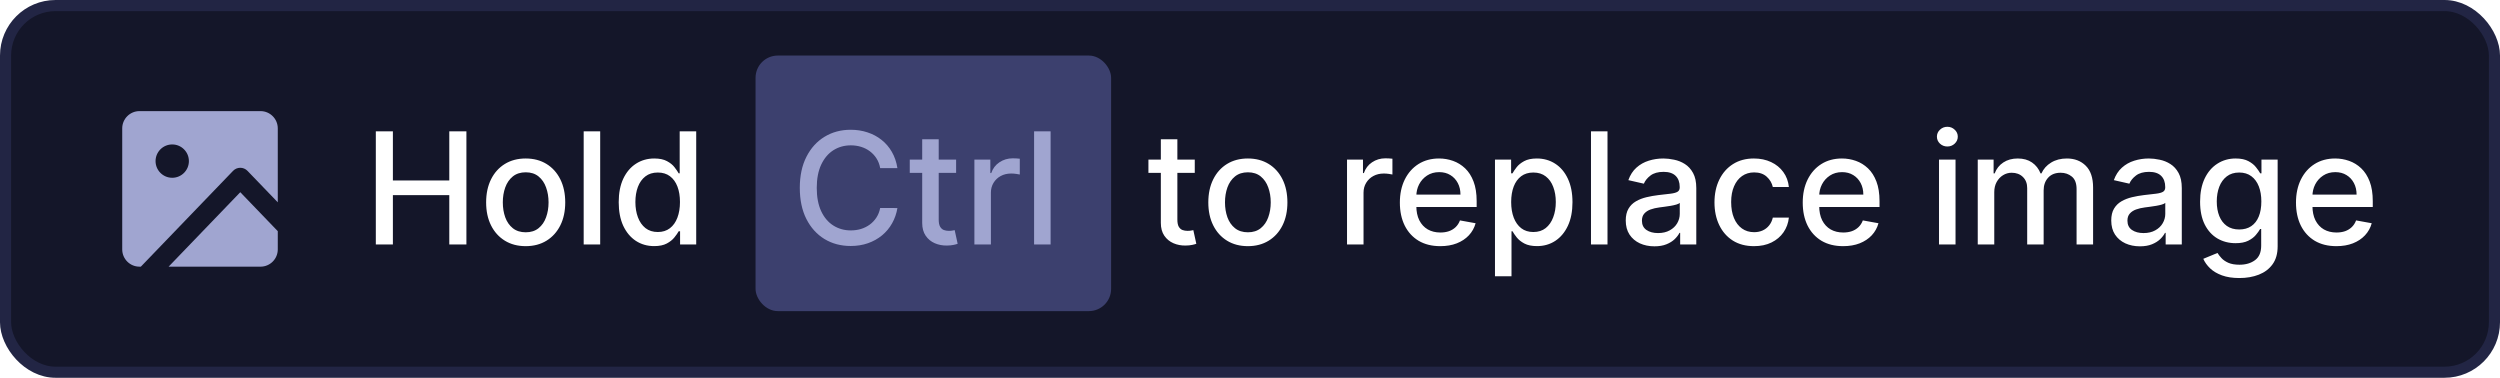
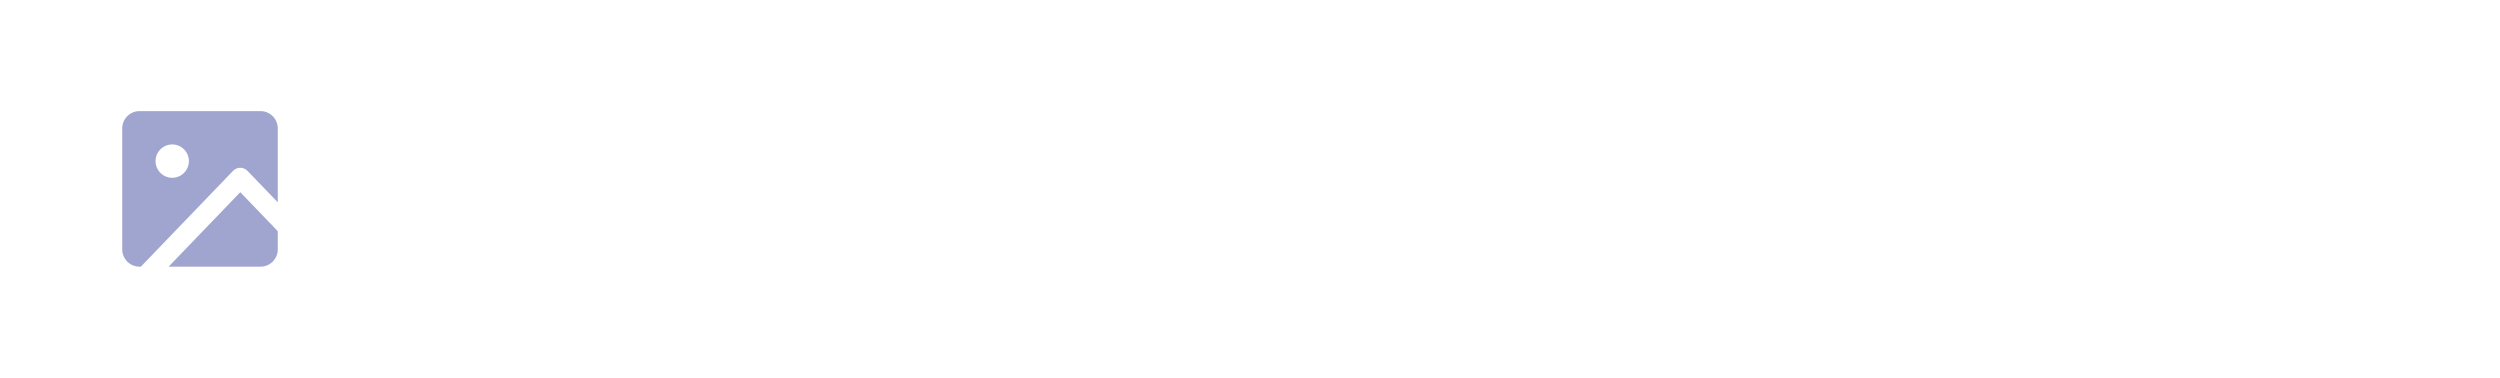
<svg xmlns="http://www.w3.org/2000/svg" width="225" height="34" viewBox="0 0 225 34" fill="none">
-   <rect x="0.5" y="0.5" width="224" height="33" rx="4.5" fill="#141629" stroke="#222544" />
  <g filter="url(#filter0_ii_1109_33)">
    <path fill-rule="evenodd" clip-rule="evenodd" d="M23.445 10H12.556C11.697 10 11 10.697 11 11.556V22.445C11 23.304 11.697 24 12.556 24H12.676L20.977 15.376C21.146 15.2 21.38 15.1 21.625 15.1C21.87 15.1 22.104 15.2 22.273 15.376L25 18.209V11.556C25 10.697 24.304 10 23.445 10ZM23.445 24H15.174L21.625 17.298L25 20.805V22.445C25 23.304 24.304 24 23.445 24ZM17 14.5C17 15.328 16.328 16 15.5 16C14.672 16 14 15.328 14 14.5C14 13.672 14.672 13 15.5 13C16.328 13 17 13.672 17 14.5Z" fill="#A0A5D0" />
  </g>
-   <rect x="68" y="5" width="32" height="23" rx="2" fill="#3C406E" />
-   <path d="M33.824 22V11.818H35.36V16.243H40.436V11.818H41.977V22H40.436V17.56H35.36V22H33.824ZM47.312 22.154C46.596 22.154 45.971 21.99 45.437 21.662C44.904 21.334 44.489 20.875 44.194 20.285C43.899 19.695 43.752 19.005 43.752 18.217C43.752 17.424 43.899 16.732 44.194 16.139C44.489 15.545 44.904 15.085 45.437 14.756C45.971 14.428 46.596 14.264 47.312 14.264C48.028 14.264 48.652 14.428 49.186 14.756C49.719 15.085 50.134 15.545 50.429 16.139C50.724 16.732 50.871 17.424 50.871 18.217C50.871 19.005 50.724 19.695 50.429 20.285C50.134 20.875 49.719 21.334 49.186 21.662C48.652 21.99 48.028 22.154 47.312 22.154ZM47.317 20.906C47.781 20.906 48.165 20.784 48.47 20.538C48.775 20.293 49 19.967 49.146 19.559C49.295 19.151 49.37 18.702 49.37 18.212C49.37 17.724 49.295 17.277 49.146 16.869C49 16.458 48.775 16.129 48.47 15.88C48.165 15.631 47.781 15.507 47.317 15.507C46.849 15.507 46.462 15.631 46.153 15.88C45.848 16.129 45.621 16.458 45.472 16.869C45.326 17.277 45.253 17.724 45.253 18.212C45.253 18.702 45.326 19.151 45.472 19.559C45.621 19.967 45.848 20.293 46.153 20.538C46.462 20.784 46.849 20.906 47.317 20.906ZM54.017 11.818V22H52.531V11.818H54.017ZM58.876 22.149C58.259 22.149 57.709 21.992 57.225 21.677C56.744 21.359 56.367 20.906 56.091 20.32C55.82 19.73 55.684 19.022 55.684 18.197C55.684 17.371 55.821 16.666 56.096 16.079C56.375 15.492 56.756 15.043 57.24 14.732C57.724 14.42 58.272 14.264 58.886 14.264C59.359 14.264 59.741 14.344 60.029 14.503C60.321 14.659 60.546 14.841 60.705 15.05C60.867 15.258 60.993 15.443 61.083 15.602H61.172V11.818H62.659V22H61.207V20.812H61.083C60.993 20.974 60.864 21.16 60.695 21.369C60.529 21.577 60.301 21.76 60.009 21.916C59.717 22.071 59.34 22.149 58.876 22.149ZM59.204 20.881C59.631 20.881 59.992 20.769 60.288 20.543C60.586 20.315 60.811 19.998 60.964 19.594C61.119 19.189 61.197 18.719 61.197 18.182C61.197 17.651 61.121 17.188 60.969 16.79C60.816 16.392 60.592 16.082 60.297 15.86C60.002 15.638 59.638 15.527 59.204 15.527C58.756 15.527 58.383 15.643 58.085 15.875C57.787 16.107 57.561 16.424 57.409 16.825C57.26 17.226 57.185 17.678 57.185 18.182C57.185 18.692 57.261 19.151 57.414 19.559C57.566 19.967 57.792 20.29 58.09 20.528C58.392 20.764 58.763 20.881 59.204 20.881ZM107.529 14.364V15.557H103.358V14.364H107.529ZM104.476 12.534H105.963V19.758C105.963 20.046 106.006 20.263 106.092 20.409C106.178 20.552 106.289 20.649 106.425 20.702C106.564 20.752 106.715 20.777 106.877 20.777C106.997 20.777 107.101 20.769 107.191 20.752C107.28 20.736 107.35 20.722 107.4 20.712L107.668 21.94C107.582 21.974 107.459 22.007 107.3 22.04C107.141 22.076 106.942 22.096 106.703 22.099C106.312 22.106 105.948 22.037 105.61 21.891C105.272 21.745 104.998 21.519 104.789 21.215C104.581 20.91 104.476 20.527 104.476 20.066V12.534ZM112.308 22.154C111.592 22.154 110.967 21.99 110.433 21.662C109.9 21.334 109.485 20.875 109.191 20.285C108.896 19.695 108.748 19.005 108.748 18.217C108.748 17.424 108.896 16.732 109.191 16.139C109.485 15.545 109.9 15.085 110.433 14.756C110.967 14.428 111.592 14.264 112.308 14.264C113.024 14.264 113.648 14.428 114.182 14.756C114.716 15.085 115.13 15.545 115.425 16.139C115.72 16.732 115.867 17.424 115.867 18.217C115.867 19.005 115.72 19.695 115.425 20.285C115.13 20.875 114.716 21.334 114.182 21.662C113.648 21.99 113.024 22.154 112.308 22.154ZM112.313 20.906C112.777 20.906 113.161 20.784 113.466 20.538C113.771 20.293 113.996 19.967 114.142 19.559C114.291 19.151 114.366 18.702 114.366 18.212C114.366 17.724 114.291 17.277 114.142 16.869C113.996 16.458 113.771 16.129 113.466 15.88C113.161 15.631 112.777 15.507 112.313 15.507C111.845 15.507 111.458 15.631 111.149 15.88C110.844 16.129 110.617 16.458 110.468 16.869C110.322 17.277 110.249 17.724 110.249 18.212C110.249 18.702 110.322 19.151 110.468 19.559C110.617 19.967 110.844 20.293 111.149 20.538C111.458 20.784 111.845 20.906 112.313 20.906ZM121.232 22V14.364H122.669V15.577H122.748C122.887 15.166 123.133 14.843 123.484 14.607C123.838 14.369 124.24 14.249 124.687 14.249C124.78 14.249 124.889 14.253 125.015 14.259C125.144 14.266 125.245 14.274 125.318 14.284V15.706C125.259 15.689 125.153 15.671 125 15.651C124.848 15.628 124.695 15.617 124.543 15.617C124.191 15.617 123.878 15.691 123.603 15.84C123.331 15.986 123.116 16.19 122.957 16.452C122.798 16.71 122.718 17.005 122.718 17.337V22H121.232ZM129.623 22.154C128.87 22.154 128.222 21.993 127.679 21.672C127.138 21.347 126.721 20.891 126.426 20.305C126.134 19.715 125.988 19.024 125.988 18.232C125.988 17.449 126.134 16.76 126.426 16.163C126.721 15.567 127.132 15.101 127.659 14.766C128.189 14.432 128.809 14.264 129.518 14.264C129.949 14.264 130.367 14.335 130.771 14.478C131.175 14.62 131.538 14.844 131.86 15.149C132.181 15.454 132.435 15.85 132.62 16.337C132.806 16.821 132.899 17.41 132.899 18.102V18.629H126.828V17.516H131.442C131.442 17.125 131.363 16.778 131.203 16.477C131.044 16.172 130.821 15.931 130.532 15.756C130.247 15.58 129.913 15.492 129.528 15.492C129.11 15.492 128.746 15.595 128.434 15.8C128.126 16.003 127.887 16.268 127.718 16.596C127.553 16.921 127.47 17.274 127.47 17.655V18.525C127.47 19.035 127.559 19.47 127.738 19.827C127.921 20.185 128.174 20.459 128.499 20.648C128.824 20.833 129.203 20.926 129.637 20.926C129.919 20.926 130.176 20.886 130.408 20.807C130.64 20.724 130.841 20.601 131.01 20.439C131.179 20.276 131.308 20.076 131.397 19.837L132.804 20.091C132.692 20.505 132.489 20.868 132.198 21.18C131.909 21.488 131.547 21.728 131.109 21.901C130.675 22.07 130.179 22.154 129.623 22.154ZM134.548 24.864V14.364H136V15.602H136.124C136.21 15.443 136.335 15.258 136.497 15.05C136.659 14.841 136.885 14.659 137.173 14.503C137.461 14.344 137.843 14.264 138.317 14.264C138.933 14.264 139.483 14.42 139.967 14.732C140.451 15.043 140.831 15.492 141.106 16.079C141.384 16.666 141.523 17.371 141.523 18.197C141.523 19.022 141.386 19.73 141.111 20.32C140.836 20.906 140.458 21.359 139.977 21.677C139.497 21.992 138.948 22.149 138.331 22.149C137.867 22.149 137.488 22.071 137.193 21.916C136.901 21.76 136.673 21.577 136.507 21.369C136.341 21.16 136.214 20.974 136.124 20.812H136.035V24.864H134.548ZM136.005 18.182C136.005 18.719 136.083 19.189 136.238 19.594C136.394 19.998 136.62 20.315 136.915 20.543C137.21 20.769 137.571 20.881 137.998 20.881C138.443 20.881 138.814 20.764 139.112 20.528C139.41 20.29 139.636 19.967 139.788 19.559C139.944 19.151 140.022 18.692 140.022 18.182C140.022 17.678 139.946 17.226 139.793 16.825C139.644 16.424 139.419 16.107 139.117 15.875C138.819 15.643 138.446 15.527 137.998 15.527C137.568 15.527 137.203 15.638 136.905 15.86C136.61 16.082 136.386 16.392 136.233 16.79C136.081 17.188 136.005 17.651 136.005 18.182ZM144.675 11.818V22H143.189V11.818H144.675ZM148.897 22.169C148.413 22.169 147.976 22.079 147.585 21.901C147.194 21.718 146.884 21.455 146.655 21.11C146.43 20.765 146.317 20.343 146.317 19.842C146.317 19.412 146.4 19.057 146.566 18.778C146.731 18.5 146.955 18.28 147.237 18.117C147.519 17.955 147.833 17.832 148.181 17.749C148.529 17.666 148.884 17.604 149.245 17.56C149.703 17.507 150.074 17.464 150.359 17.431C150.644 17.395 150.851 17.337 150.98 17.257C151.11 17.178 151.174 17.048 151.174 16.869V16.834C151.174 16.4 151.052 16.064 150.806 15.825C150.565 15.587 150.203 15.467 149.723 15.467C149.222 15.467 148.828 15.578 148.539 15.8C148.254 16.019 148.057 16.263 147.948 16.531L146.551 16.213C146.717 15.749 146.958 15.374 147.277 15.089C147.598 14.801 147.968 14.592 148.385 14.463C148.803 14.331 149.242 14.264 149.703 14.264C150.008 14.264 150.331 14.301 150.672 14.374C151.017 14.443 151.338 14.572 151.637 14.761C151.938 14.95 152.185 15.22 152.377 15.572C152.57 15.92 152.666 16.372 152.666 16.929V22H151.214V20.956H151.154C151.058 21.148 150.914 21.337 150.722 21.523C150.53 21.708 150.283 21.863 149.981 21.985C149.68 22.108 149.318 22.169 148.897 22.169ZM149.221 20.976C149.632 20.976 149.983 20.895 150.275 20.732C150.569 20.57 150.793 20.358 150.946 20.096C151.101 19.831 151.179 19.547 151.179 19.246V18.261C151.126 18.314 151.024 18.364 150.871 18.41C150.722 18.454 150.551 18.492 150.359 18.525C150.167 18.555 149.98 18.583 149.797 18.609C149.615 18.633 149.462 18.652 149.34 18.669C149.051 18.706 148.788 18.767 148.549 18.853C148.314 18.939 148.125 19.063 147.983 19.226C147.843 19.385 147.774 19.597 147.774 19.862C147.774 20.23 147.91 20.509 148.181 20.697C148.453 20.883 148.8 20.976 149.221 20.976ZM157.862 22.154C157.123 22.154 156.487 21.987 155.953 21.652C155.423 21.314 155.015 20.848 154.73 20.255C154.445 19.662 154.303 18.982 154.303 18.217C154.303 17.441 154.449 16.757 154.74 16.163C155.032 15.567 155.443 15.101 155.973 14.766C156.503 14.432 157.128 14.264 157.847 14.264C158.427 14.264 158.945 14.372 159.399 14.587C159.853 14.8 160.219 15.098 160.497 15.482C160.779 15.867 160.946 16.316 160.999 16.829H159.553C159.473 16.472 159.291 16.163 159.006 15.905C158.724 15.646 158.346 15.517 157.872 15.517C157.458 15.517 157.095 15.626 156.784 15.845C156.475 16.061 156.235 16.369 156.063 16.77C155.89 17.168 155.804 17.638 155.804 18.182C155.804 18.739 155.889 19.219 156.058 19.624C156.227 20.028 156.465 20.341 156.774 20.563C157.085 20.785 157.451 20.896 157.872 20.896C158.154 20.896 158.409 20.845 158.638 20.742C158.87 20.636 159.064 20.485 159.22 20.29C159.379 20.094 159.49 19.859 159.553 19.584H160.999C160.946 20.078 160.786 20.518 160.517 20.906C160.249 21.294 159.889 21.599 159.438 21.821C158.991 22.043 158.466 22.154 157.862 22.154ZM165.88 22.154C165.128 22.154 164.48 21.993 163.936 21.672C163.396 21.347 162.979 20.891 162.684 20.305C162.392 19.715 162.246 19.024 162.246 18.232C162.246 17.449 162.392 16.76 162.684 16.163C162.979 15.567 163.39 15.101 163.917 14.766C164.447 14.432 165.067 14.264 165.776 14.264C166.207 14.264 166.624 14.335 167.029 14.478C167.433 14.62 167.796 14.844 168.118 15.149C168.439 15.454 168.693 15.85 168.878 16.337C169.064 16.821 169.157 17.41 169.157 18.102V18.629H163.086V17.516H167.7C167.7 17.125 167.62 16.778 167.461 16.477C167.302 16.172 167.078 15.931 166.79 15.756C166.505 15.58 166.17 15.492 165.786 15.492C165.368 15.492 165.004 15.595 164.692 15.8C164.384 16.003 164.145 16.268 163.976 16.596C163.81 16.921 163.728 17.274 163.728 17.655V18.525C163.728 19.035 163.817 19.47 163.996 19.827C164.178 20.185 164.432 20.459 164.757 20.648C165.082 20.833 165.461 20.926 165.895 20.926C166.177 20.926 166.434 20.886 166.666 20.807C166.898 20.724 167.098 20.601 167.267 20.439C167.436 20.276 167.566 20.076 167.655 19.837L169.062 20.091C168.949 20.505 168.747 20.868 168.456 21.18C168.167 21.488 167.804 21.728 167.367 21.901C166.933 22.07 166.437 22.154 165.88 22.154ZM174.511 22V14.364H175.998V22H174.511ZM175.262 13.185C175.003 13.185 174.781 13.099 174.596 12.927C174.413 12.751 174.322 12.542 174.322 12.3C174.322 12.055 174.413 11.846 174.596 11.674C174.781 11.498 175.003 11.411 175.262 11.411C175.52 11.411 175.741 11.498 175.923 11.674C176.109 11.846 176.201 12.055 176.201 12.3C176.201 12.542 176.109 12.751 175.923 12.927C175.741 13.099 175.52 13.185 175.262 13.185ZM177.997 22V14.364H179.424V15.607H179.519C179.678 15.186 179.938 14.857 180.299 14.622C180.66 14.383 181.093 14.264 181.597 14.264C182.107 14.264 182.535 14.383 182.879 14.622C183.227 14.861 183.484 15.189 183.65 15.607H183.73C183.912 15.199 184.202 14.874 184.6 14.632C184.997 14.387 185.471 14.264 186.021 14.264C186.714 14.264 187.279 14.481 187.717 14.915C188.158 15.35 188.378 16.004 188.378 16.879V22H186.892V17.018C186.892 16.501 186.751 16.127 186.469 15.895C186.187 15.663 185.851 15.547 185.46 15.547C184.976 15.547 184.6 15.696 184.331 15.994C184.063 16.289 183.928 16.669 183.928 17.133V22H182.447V16.924C182.447 16.51 182.318 16.177 182.059 15.925C181.801 15.673 181.464 15.547 181.05 15.547C180.768 15.547 180.508 15.621 180.269 15.771C180.034 15.916 179.843 16.12 179.698 16.382C179.555 16.644 179.484 16.947 179.484 17.292V22H177.997ZM192.593 22.169C192.109 22.169 191.671 22.079 191.28 21.901C190.889 21.718 190.579 21.455 190.35 21.11C190.125 20.765 190.012 20.343 190.012 19.842C190.012 19.412 190.095 19.057 190.261 18.778C190.427 18.5 190.65 18.28 190.932 18.117C191.214 17.955 191.529 17.832 191.877 17.749C192.225 17.666 192.579 17.604 192.941 17.56C193.398 17.507 193.769 17.464 194.054 17.431C194.339 17.395 194.547 17.337 194.676 17.257C194.805 17.178 194.87 17.048 194.87 16.869V16.834C194.87 16.4 194.747 16.064 194.502 15.825C194.26 15.587 193.899 15.467 193.418 15.467C192.917 15.467 192.523 15.578 192.235 15.8C191.95 16.019 191.752 16.263 191.643 16.531L190.246 16.213C190.412 15.749 190.654 15.374 190.972 15.089C191.293 14.801 191.663 14.592 192.081 14.463C192.498 14.331 192.937 14.264 193.398 14.264C193.703 14.264 194.026 14.301 194.368 14.374C194.712 14.443 195.034 14.572 195.332 14.761C195.634 14.95 195.881 15.22 196.073 15.572C196.265 15.92 196.361 16.372 196.361 16.929V22H194.909V20.956H194.85C194.754 21.148 194.609 21.337 194.417 21.523C194.225 21.708 193.978 21.863 193.676 21.985C193.375 22.108 193.014 22.169 192.593 22.169ZM192.916 20.976C193.327 20.976 193.678 20.895 193.97 20.732C194.265 20.57 194.489 20.358 194.641 20.096C194.797 19.831 194.875 19.547 194.875 19.246V18.261C194.822 18.314 194.719 18.364 194.566 18.41C194.417 18.454 194.247 18.492 194.054 18.525C193.862 18.555 193.675 18.583 193.493 18.609C193.31 18.633 193.158 18.652 193.035 18.669C192.747 18.706 192.483 18.767 192.245 18.853C192.009 18.939 191.82 19.063 191.678 19.226C191.539 19.385 191.469 19.597 191.469 19.862C191.469 20.23 191.605 20.509 191.877 20.697C192.149 20.883 192.495 20.976 192.916 20.976ZM201.543 25.023C200.936 25.023 200.414 24.943 199.977 24.784C199.543 24.625 199.188 24.415 198.913 24.153C198.638 23.891 198.432 23.604 198.296 23.293L199.574 22.766C199.664 22.912 199.783 23.066 199.932 23.228C200.084 23.394 200.29 23.535 200.548 23.651C200.81 23.767 201.147 23.825 201.558 23.825C202.121 23.825 202.587 23.687 202.955 23.412C203.323 23.14 203.507 22.706 203.507 22.109V20.608H203.412C203.323 20.77 203.193 20.951 203.024 21.15C202.859 21.349 202.63 21.521 202.338 21.667C202.047 21.813 201.667 21.886 201.2 21.886C200.597 21.886 200.053 21.745 199.569 21.463C199.088 21.178 198.707 20.759 198.426 20.205C198.147 19.648 198.008 18.964 198.008 18.152C198.008 17.34 198.146 16.644 198.421 16.064C198.699 15.484 199.08 15.04 199.564 14.732C200.048 14.42 200.597 14.264 201.21 14.264C201.684 14.264 202.066 14.344 202.358 14.503C202.65 14.659 202.877 14.841 203.039 15.05C203.205 15.258 203.333 15.443 203.422 15.602H203.531V14.364H204.988V22.169C204.988 22.825 204.836 23.364 204.531 23.785C204.226 24.206 203.813 24.517 203.293 24.72C202.776 24.922 202.192 25.023 201.543 25.023ZM201.528 20.653C201.955 20.653 202.317 20.553 202.612 20.354C202.91 20.152 203.135 19.864 203.288 19.489C203.444 19.111 203.521 18.659 203.521 18.132C203.521 17.618 203.445 17.166 203.293 16.775C203.14 16.384 202.917 16.079 202.622 15.86C202.327 15.638 201.962 15.527 201.528 15.527C201.08 15.527 200.708 15.643 200.409 15.875C200.111 16.104 199.886 16.415 199.733 16.81C199.584 17.204 199.509 17.645 199.509 18.132C199.509 18.633 199.586 19.072 199.738 19.45C199.891 19.827 200.116 20.122 200.414 20.334C200.716 20.547 201.087 20.653 201.528 20.653ZM210.273 22.154C209.521 22.154 208.873 21.993 208.329 21.672C207.789 21.347 207.371 20.891 207.076 20.305C206.785 19.715 206.639 19.024 206.639 18.232C206.639 17.449 206.785 16.76 207.076 16.163C207.371 15.567 207.782 15.101 208.309 14.766C208.839 14.432 209.459 14.264 210.169 14.264C210.599 14.264 211.017 14.335 211.421 14.478C211.826 14.62 212.189 14.844 212.51 15.149C212.832 15.454 213.085 15.85 213.271 16.337C213.456 16.821 213.549 17.41 213.549 18.102V18.629H207.479V17.516H212.093C212.093 17.125 212.013 16.778 211.854 16.477C211.695 16.172 211.471 15.931 211.183 15.756C210.898 15.58 210.563 15.492 210.178 15.492C209.761 15.492 209.396 15.595 209.085 15.8C208.776 16.003 208.538 16.268 208.369 16.596C208.203 16.921 208.12 17.274 208.12 17.655V18.525C208.12 19.035 208.21 19.47 208.389 19.827C208.571 20.185 208.825 20.459 209.149 20.648C209.474 20.833 209.854 20.926 210.288 20.926C210.57 20.926 210.826 20.886 211.058 20.807C211.29 20.724 211.491 20.601 211.66 20.439C211.829 20.276 211.958 20.076 212.048 19.837L213.455 20.091C213.342 20.505 213.14 20.868 212.848 21.18C212.56 21.488 212.197 21.728 211.759 21.901C211.325 22.07 210.83 22.154 210.273 22.154Z" fill="white" />
-   <path d="M80.767 15.129H79.216C79.156 14.798 79.045 14.506 78.882 14.254C78.72 14.002 78.521 13.789 78.286 13.613C78.05 13.437 77.787 13.305 77.495 13.215C77.207 13.126 76.9 13.081 76.576 13.081C75.989 13.081 75.464 13.229 75 13.523C74.539 13.818 74.174 14.251 73.906 14.821C73.641 15.391 73.508 16.087 73.508 16.909C73.508 17.738 73.641 18.437 73.906 19.007C74.174 19.577 74.541 20.008 75.005 20.3C75.469 20.591 75.991 20.737 76.571 20.737C76.892 20.737 77.197 20.694 77.485 20.608C77.777 20.518 78.041 20.387 78.276 20.215C78.511 20.043 78.71 19.832 78.873 19.584C79.038 19.332 79.153 19.044 79.216 18.719L80.767 18.724C80.684 19.224 80.523 19.685 80.284 20.106C80.049 20.523 79.746 20.885 79.375 21.19C79.007 21.491 78.586 21.725 78.112 21.891C77.638 22.056 77.121 22.139 76.561 22.139C75.679 22.139 74.894 21.93 74.204 21.513C73.515 21.092 72.971 20.49 72.573 19.708C72.179 18.926 71.982 17.993 71.982 16.909C71.982 15.822 72.181 14.889 72.579 14.11C72.976 13.328 73.52 12.728 74.209 12.31C74.899 11.889 75.682 11.679 76.561 11.679C77.101 11.679 77.605 11.757 78.072 11.913C78.543 12.065 78.965 12.29 79.34 12.589C79.714 12.884 80.024 13.245 80.269 13.673C80.515 14.097 80.68 14.582 80.767 15.129ZM86.05 14.364V15.557H81.879V14.364H86.05ZM82.998 12.534H84.484V19.758C84.484 20.046 84.527 20.263 84.614 20.409C84.7 20.552 84.811 20.649 84.947 20.702C85.086 20.752 85.237 20.777 85.399 20.777C85.518 20.777 85.623 20.769 85.712 20.752C85.802 20.736 85.871 20.722 85.921 20.712L86.189 21.94C86.103 21.974 85.981 22.007 85.822 22.04C85.662 22.076 85.464 22.096 85.225 22.099C84.834 22.106 84.469 22.037 84.131 21.891C83.793 21.745 83.52 21.519 83.311 21.215C83.102 20.91 82.998 20.527 82.998 20.066V12.534ZM87.695 22V14.364H89.131V15.577H89.211C89.35 15.166 89.595 14.843 89.947 14.607C90.301 14.369 90.702 14.249 91.15 14.249C91.243 14.249 91.352 14.253 91.478 14.259C91.607 14.266 91.708 14.274 91.781 14.284V15.706C91.722 15.689 91.615 15.671 91.463 15.651C91.311 15.628 91.158 15.617 91.006 15.617C90.654 15.617 90.341 15.691 90.066 15.84C89.794 15.986 89.579 16.19 89.42 16.452C89.261 16.71 89.181 17.005 89.181 17.337V22H87.695ZM94.554 11.818V22H93.068V11.818H94.554Z" fill="#A0A5D0" />
  <defs>
    <filter id="filter0_ii_1109_33" x="11" y="9" width="14" height="17" filterUnits="userSpaceOnUse" color-interpolation-filters="sRGB">
      <feFlood flood-opacity="0" result="BackgroundImageFix" />
      <feBlend mode="normal" in="SourceGraphic" in2="BackgroundImageFix" result="shape" />
      <feColorMatrix in="SourceAlpha" type="matrix" values="0 0 0 0 0 0 0 0 0 0 0 0 0 0 0 0 0 0 127 0" result="hardAlpha" />
      <feOffset dy="-2" />
      <feGaussianBlur stdDeviation="0.5" />
      <feComposite in2="hardAlpha" operator="arithmetic" k2="-1" k3="1" />
      <feColorMatrix type="matrix" values="0 0 0 0 0 0 0 0 0 0 0 0 0 0 0 0 0 0 0.05 0" />
      <feBlend mode="normal" in2="shape" result="effect1_innerShadow_1109_33" />
      <feColorMatrix in="SourceAlpha" type="matrix" values="0 0 0 0 0 0 0 0 0 0 0 0 0 0 0 0 0 0 127 0" result="hardAlpha" />
      <feOffset dy="2" />
      <feGaussianBlur stdDeviation="1" />
      <feComposite in2="hardAlpha" operator="arithmetic" k2="-1" k3="1" />
      <feColorMatrix type="matrix" values="0 0 0 0 1 0 0 0 0 1 0 0 0 0 1 0 0 0 0.05 0" />
      <feBlend mode="normal" in2="effect1_innerShadow_1109_33" result="effect2_innerShadow_1109_33" />
    </filter>
  </defs>
</svg>